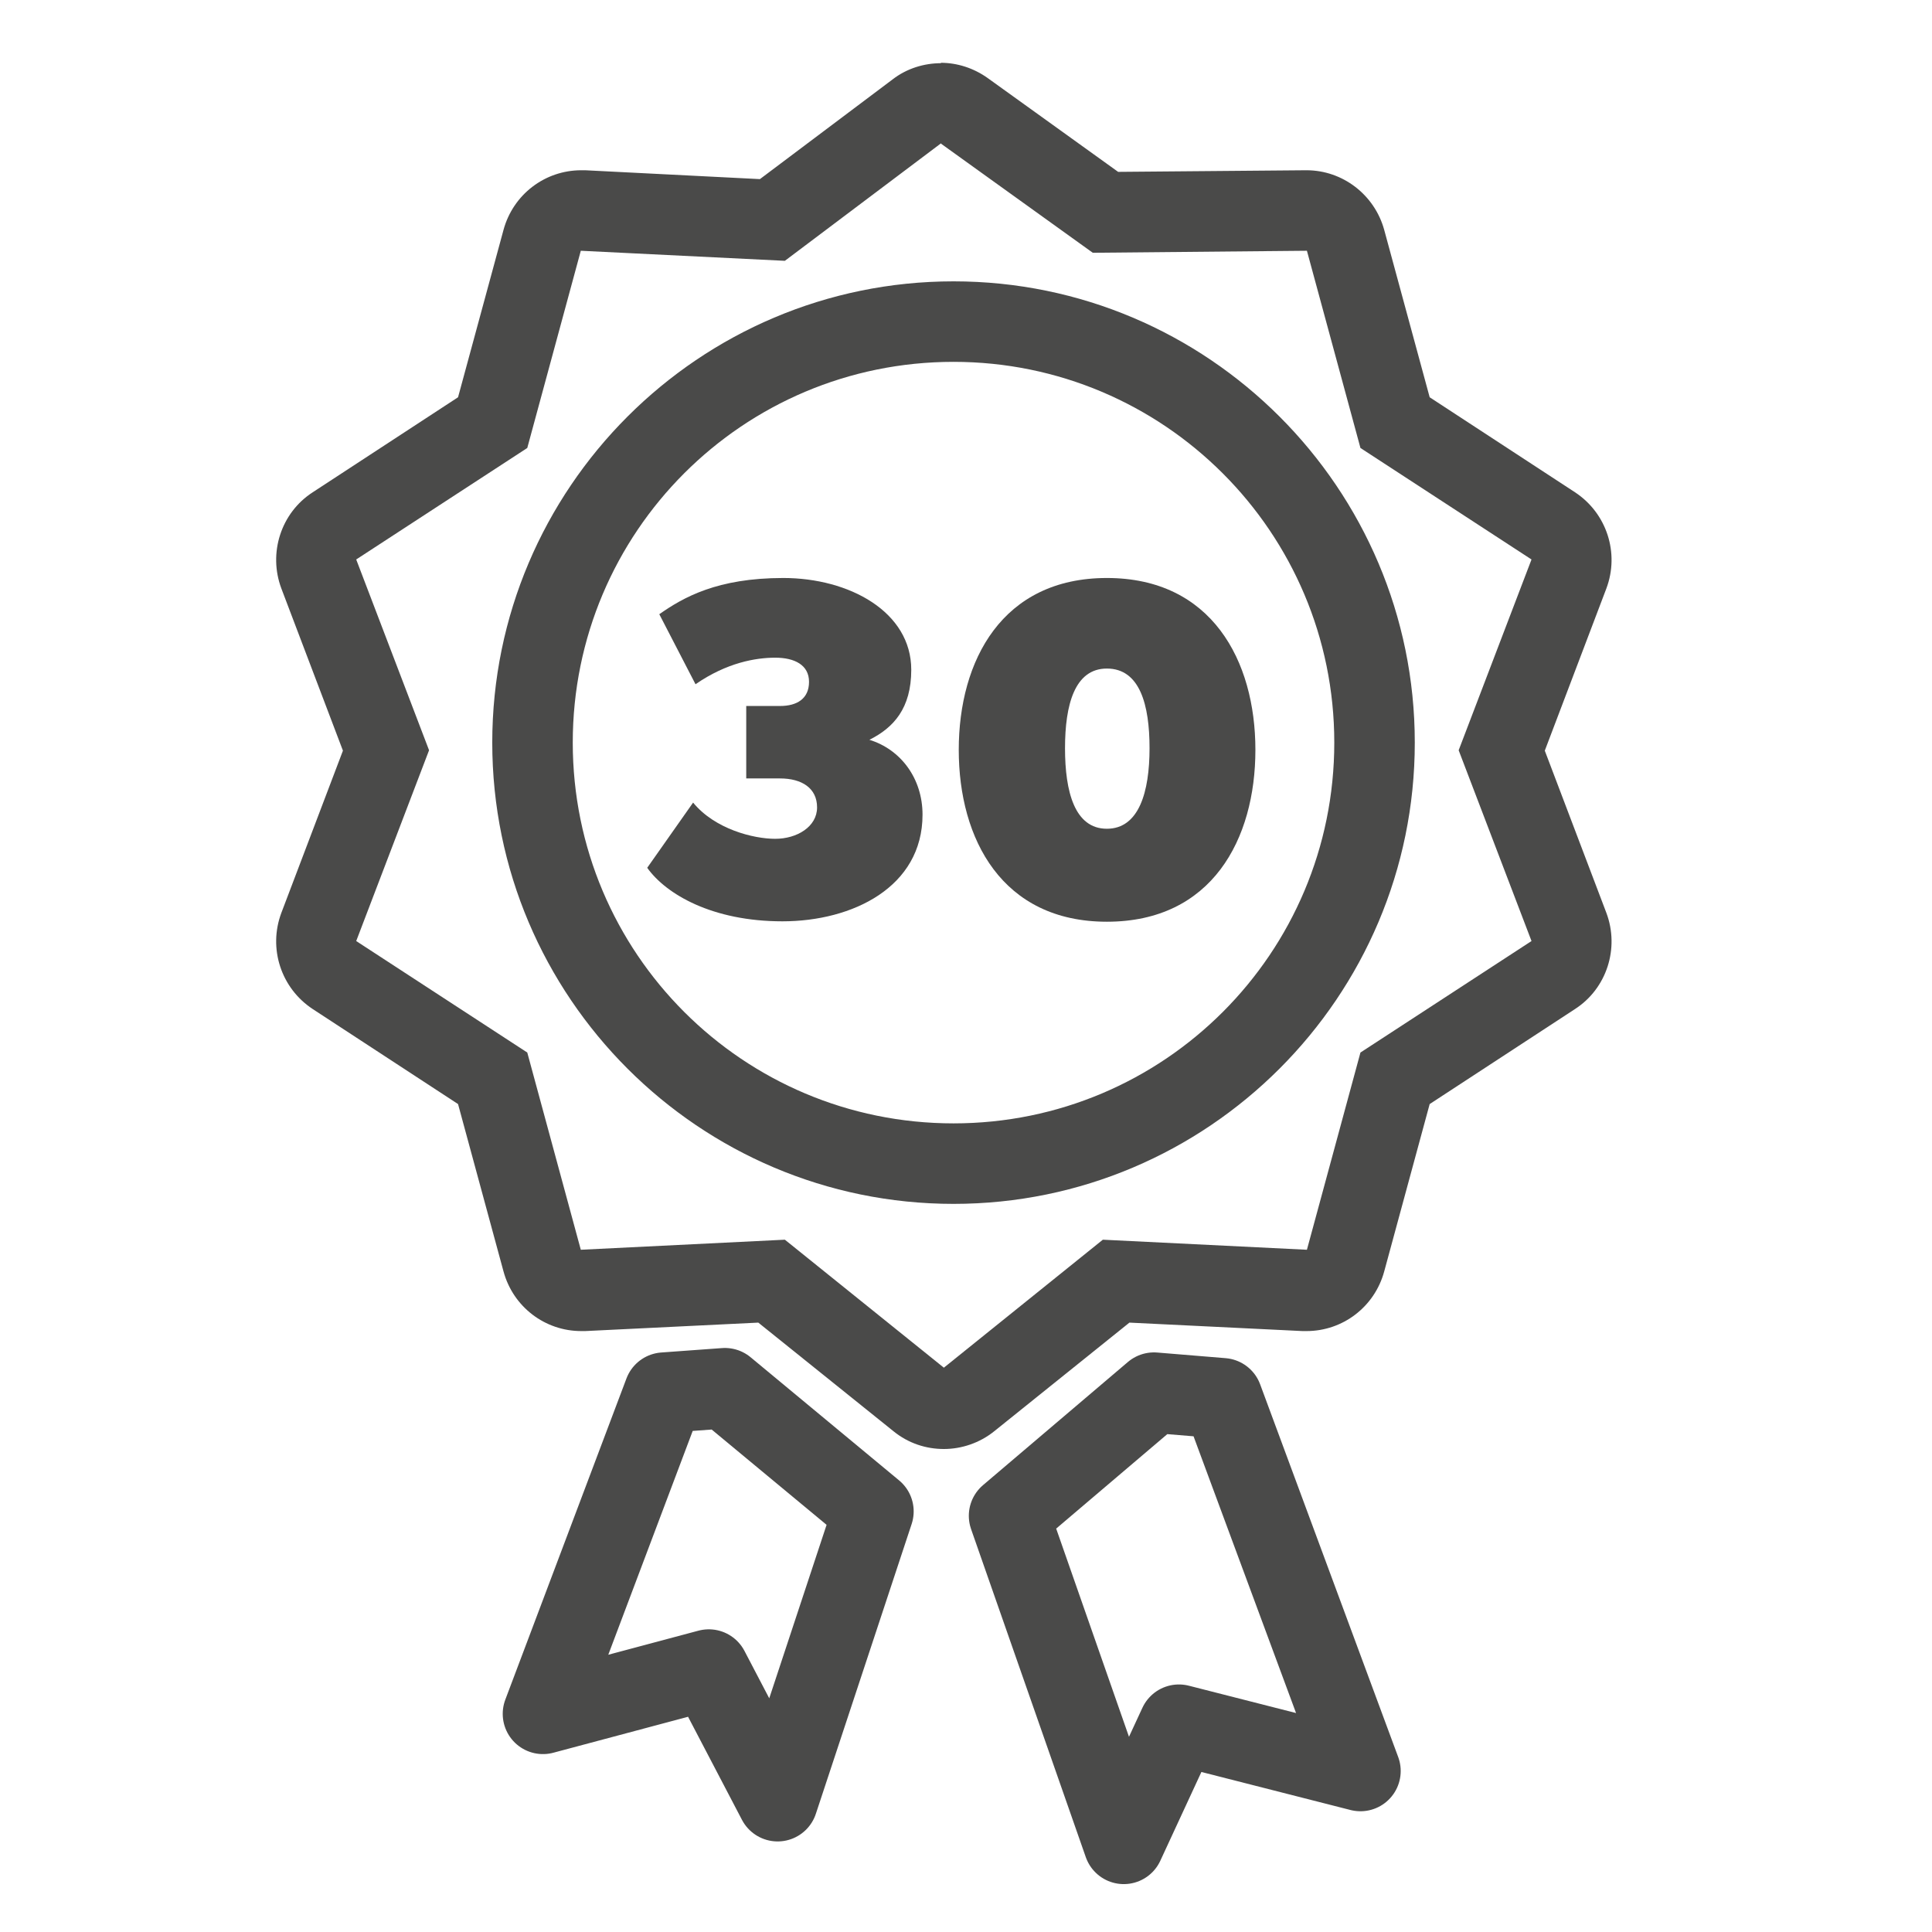
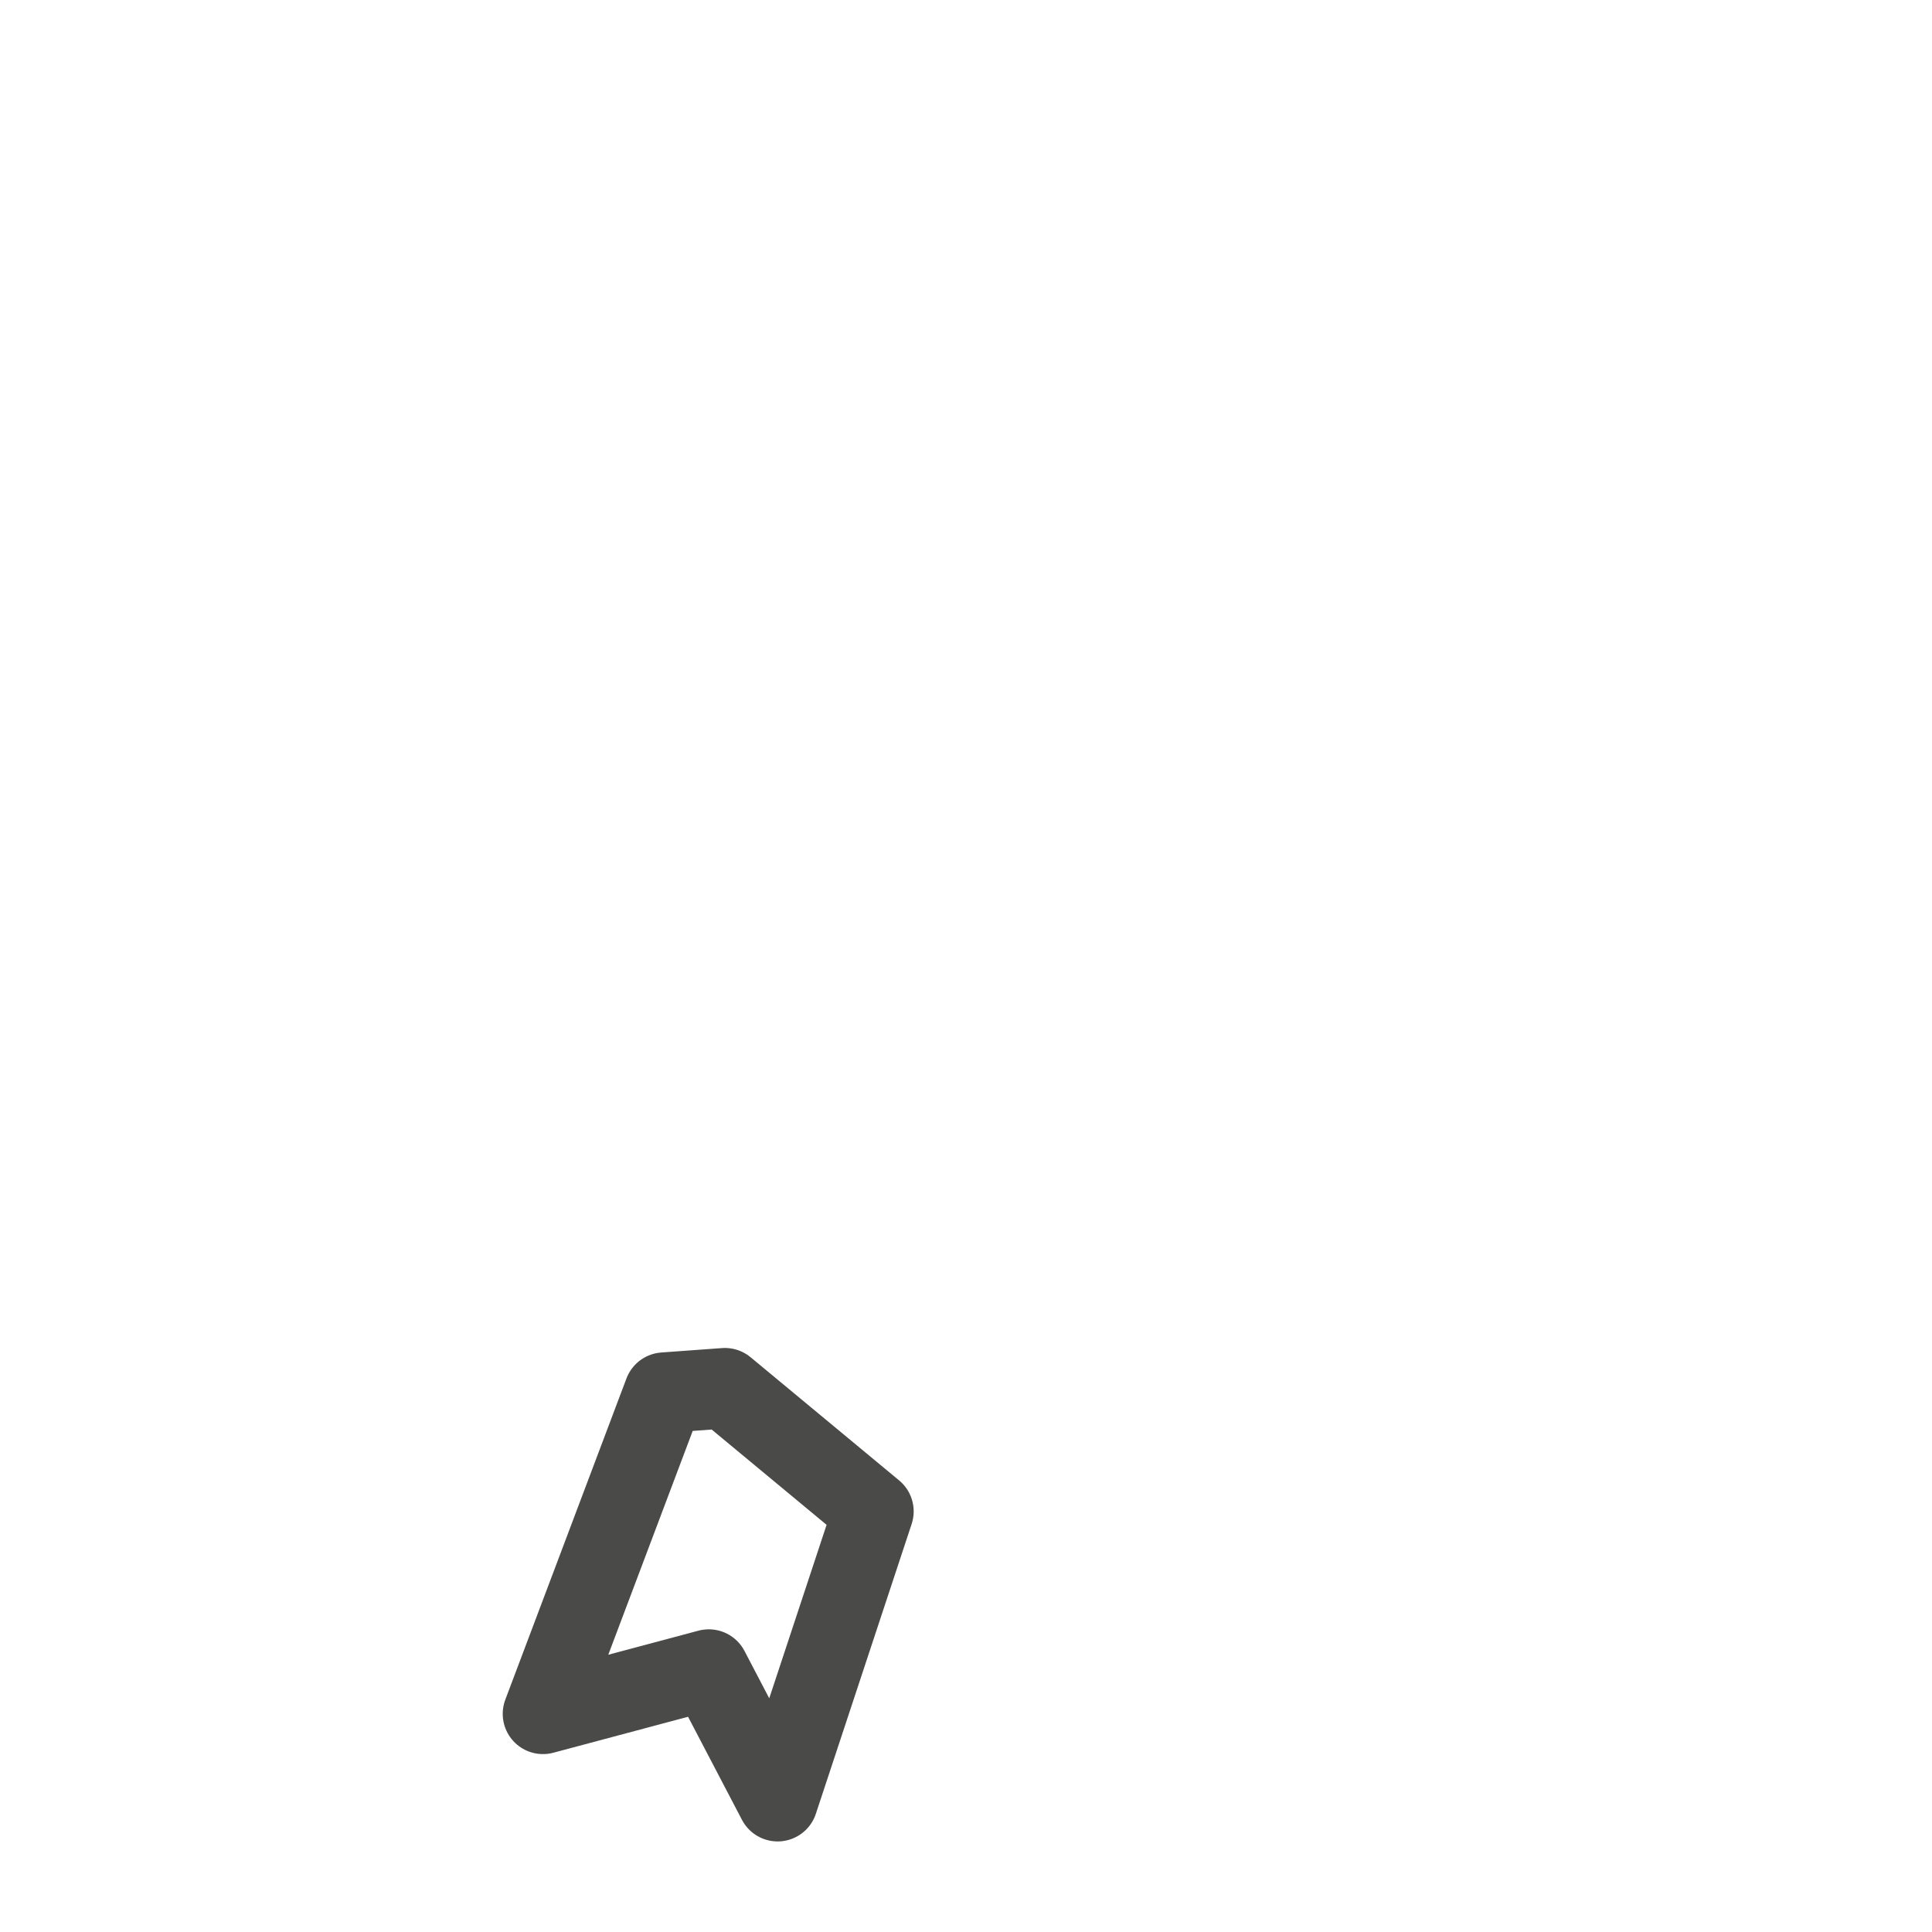
<svg xmlns="http://www.w3.org/2000/svg" id="_30_Jahre_Erfahrung" data-name="30 Jahre Erfahrung" viewBox="0 0 48 48">
  <defs>
    <style> .cls-1 { fill: none; stroke: #4a4a49; stroke-linejoin: round; stroke-width: 2px; } .cls-2 { fill: #4a4a49; } </style>
  </defs>
-   <polygon class="cls-1" points="28.67 34.6 30.37 34.74 33.8 44 29.29 42.85 27.92 45.81 25.07 37.66 28.67 34.6" />
  <polygon class="cls-1" points="18.01 34.49 16.5 34.6 13.49 42.58 17.61 41.48 19.32 44.75 21.7 37.55 18.01 34.49" />
  <g>
-     <path class="cls-2" d="M19.44,22.89c-1.74,0-2.89-.67-3.36-1.33l1.14-1.62c.54.66,1.5.9,2.04.9s1.04-.3,1.04-.78-.38-.72-.92-.72h-.84v-1.8h.84c.42,0,.72-.18.72-.6s-.36-.6-.84-.6-1.2.12-1.98.66l-.9-1.74c.6-.42,1.44-.9,3.08-.9s3.18.84,3.18,2.28c0,.96-.44,1.44-1.04,1.74.78.24,1.32.96,1.32,1.86,0,1.8-1.74,2.65-3.48,2.65Z" />
-     <path class="cls-2" d="M27.5,22.9c-2.6,0-3.68-2.05-3.68-4.27s1.08-4.27,3.68-4.27,3.69,2.05,3.69,4.27-1.08,4.27-3.69,4.27ZM27.5,16.61c-.8,0-1.04.9-1.04,1.98s.24,2,1.04,2,1.06-.92,1.06-2-.24-1.98-1.06-1.98Z" />
-   </g>
-   <path class="cls-2" d="M23.38,3.57l3.77,2.71,5.32-.05,1.33,4.9,4.25,2.77-1.81,4.74,1.81,4.74-4.25,2.77-1.33,4.9-5.07-.25-3.95,3.18-3.95-3.18-5.07.25-1.33-4.9-4.25-2.77,1.81-4.74-1.81-4.74,4.25-2.77,1.33-4.9,5.07.25,3.88-2.92M23.38,1.57c-.42,0-.85.13-1.2.4l-3.3,2.48-4.34-.22s-.07,0-.1,0c-.9,0-1.69.6-1.93,1.48l-1.13,4.16-3.61,2.36c-.79.51-1.11,1.51-.78,2.39l1.53,4.03-1.53,4.03c-.33.88-.01,1.87.78,2.39l3.61,2.36,1.13,4.16c.24.88,1.03,1.48,1.93,1.48.03,0,.07,0,.1,0l4.3-.21,3.36,2.7c.37.3.81.44,1.25.44s.89-.15,1.25-.44l3.36-2.7,4.3.21s.07,0,.1,0c.9,0,1.69-.6,1.93-1.48l1.13-4.16,3.61-2.36c.79-.51,1.11-1.51.78-2.39l-1.53-4.03,1.53-4.03c.33-.88.01-1.87-.78-2.39l-3.61-2.36-1.13-4.16c-.24-.87-1.03-1.48-1.93-1.48,0,0-.01,0-.02,0l-4.66.04-3.24-2.33c-.35-.25-.76-.38-1.17-.38h0Z" />
-   <path class="cls-2" d="M23.69,8.99c5.22,0,9.46,4.23,9.46,9.46s-4.23,9.46-9.46,9.46-9.46-4.23-9.46-9.46,4.23-9.46,9.46-9.46M23.69,6.99c-6.32,0-11.46,5.14-11.46,11.46s5.14,11.46,11.46,11.46,11.46-5.14,11.46-11.46-5.14-11.46-11.46-11.46h0Z" />
+     </g>
</svg>